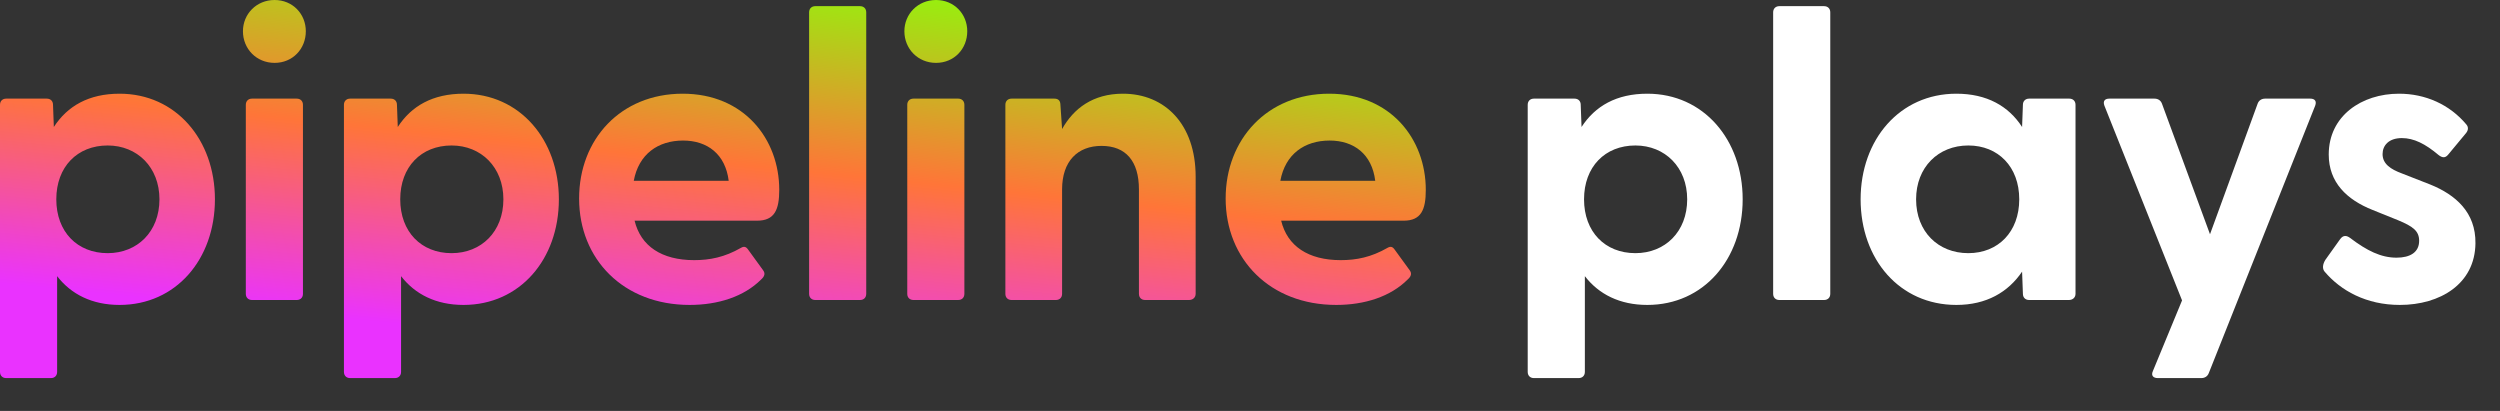
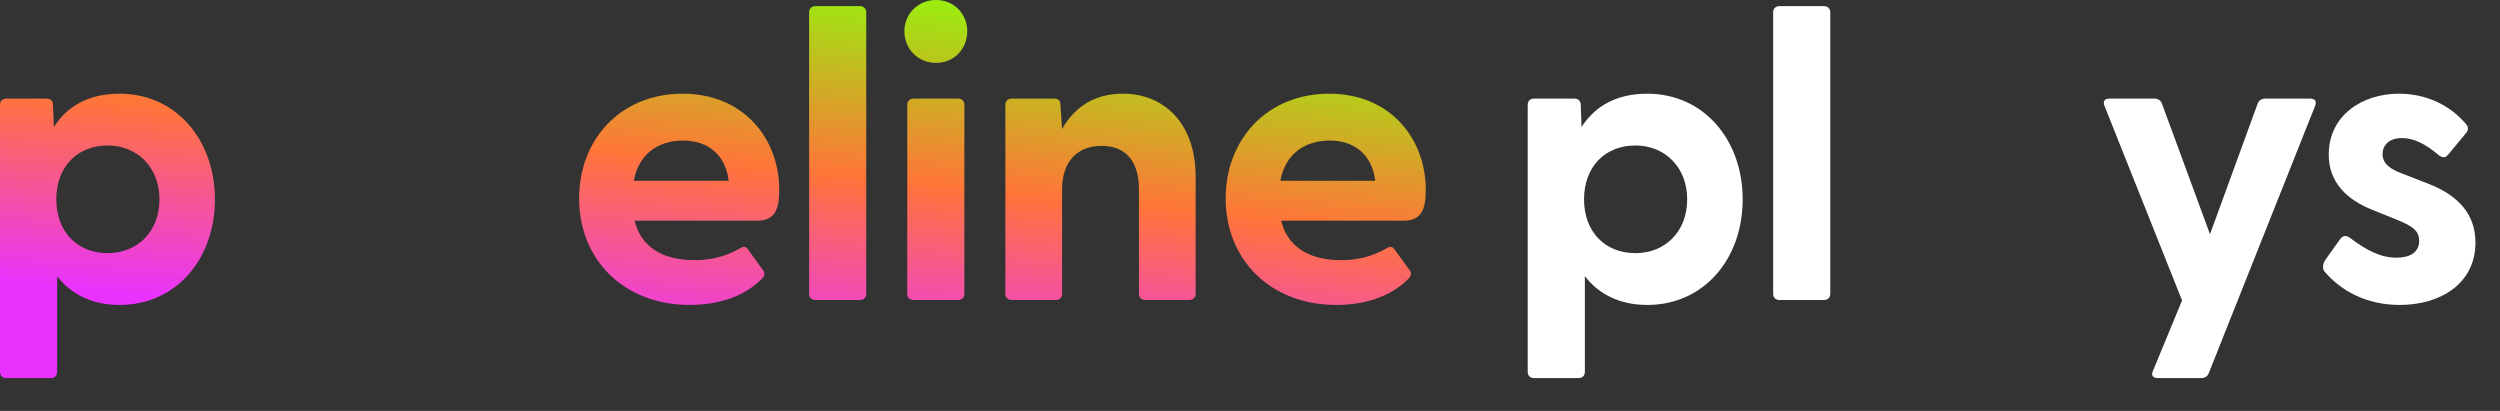
<svg xmlns="http://www.w3.org/2000/svg" width="73" height="12" viewBox="0 0 73 12" fill="none">
  <rect x="0" y="0" width="73" height="12" fill="#333333" stroke="none" />
  <path d="M0.18 11.04C0.072 11.04 0 10.968 0 10.86V3.06C0 2.952 0.072 2.88 0.18 2.88H1.368C1.476 2.88 1.548 2.952 1.548 3.06L1.572 3.708C1.968 3.096 2.592 2.736 3.492 2.736C5.136 2.736 6.276 4.08 6.276 5.82C6.276 7.572 5.136 8.904 3.492 8.904C2.688 8.904 2.076 8.592 1.668 8.064V10.86C1.668 10.968 1.596 11.04 1.488 11.04H0.18ZM1.644 5.82C1.644 6.768 2.256 7.392 3.144 7.392C4.008 7.392 4.656 6.768 4.656 5.82C4.656 4.884 4.008 4.248 3.144 4.248C2.256 4.248 1.644 4.872 1.644 5.82Z" fill="url(#paint0_linear_182097_1599)" />
-   <path d="M8.018 1.836C7.49 1.836 7.094 1.428 7.094 0.912C7.094 0.408 7.49 0 8.018 0C8.546 0 8.93 0.408 8.93 0.912C8.93 1.428 8.546 1.836 8.018 1.836ZM7.178 8.58V3.06C7.178 2.952 7.25 2.88 7.358 2.88H8.666C8.774 2.88 8.846 2.952 8.846 3.06V8.58C8.846 8.688 8.774 8.76 8.666 8.76H7.358C7.25 8.76 7.178 8.688 7.178 8.58Z" fill="url(#paint1_linear_182097_1599)" />
-   <path d="M10.223 11.04C10.115 11.04 10.043 10.968 10.043 10.86V3.06C10.043 2.952 10.115 2.88 10.223 2.88H11.411C11.519 2.88 11.591 2.952 11.591 3.06L11.615 3.708C12.011 3.096 12.635 2.736 13.535 2.736C15.179 2.736 16.319 4.08 16.319 5.82C16.319 7.572 15.179 8.904 13.535 8.904C12.731 8.904 12.119 8.592 11.711 8.064V10.86C11.711 10.968 11.639 11.04 11.531 11.04H10.223ZM11.687 5.82C11.687 6.768 12.299 7.392 13.187 7.392C14.051 7.392 14.699 6.768 14.699 5.82C14.699 4.884 14.051 4.248 13.187 4.248C12.299 4.248 11.687 4.872 11.687 5.82Z" fill="url(#paint2_linear_182097_1599)" />
  <path d="M20.138 8.904C18.206 8.904 16.91 7.572 16.91 5.796C16.91 4.068 18.122 2.736 19.934 2.736C21.722 2.736 22.754 4.056 22.754 5.544C22.754 6.12 22.622 6.444 22.106 6.444H18.53C18.71 7.188 19.322 7.596 20.27 7.596C20.726 7.596 21.158 7.512 21.638 7.236C21.722 7.188 21.782 7.2 21.842 7.284L22.286 7.896C22.346 7.98 22.334 8.064 22.226 8.16C21.722 8.664 20.966 8.904 20.138 8.904ZM18.506 5.28H21.278C21.182 4.5 20.654 4.104 19.946 4.104C19.214 4.104 18.65 4.5 18.506 5.28Z" fill="url(#paint3_linear_182097_1599)" />
  <path d="M23.806 8.76C23.698 8.76 23.626 8.688 23.626 8.58V0.36C23.626 0.252 23.698 0.18 23.806 0.18H25.114C25.222 0.18 25.294 0.252 25.294 0.36V8.58C25.294 8.688 25.222 8.76 25.114 8.76H23.806Z" fill="url(#paint4_linear_182097_1599)" />
  <path d="M27.332 1.836C26.804 1.836 26.408 1.428 26.408 0.912C26.408 0.408 26.804 0 27.332 0C27.86 0 28.244 0.408 28.244 0.912C28.244 1.428 27.86 1.836 27.332 1.836ZM26.492 8.58V3.06C26.492 2.952 26.564 2.88 26.672 2.88H27.98C28.088 2.88 28.16 2.952 28.16 3.06V8.58C28.16 8.688 28.088 8.76 27.98 8.76H26.672C26.564 8.76 26.492 8.688 26.492 8.58Z" fill="url(#paint5_linear_182097_1599)" />
  <path d="M29.537 8.76C29.429 8.76 29.357 8.688 29.357 8.58V3.06C29.357 2.952 29.429 2.88 29.537 2.88H30.785C30.893 2.88 30.965 2.928 30.965 3.072L31.013 3.768C31.349 3.168 31.913 2.736 32.789 2.736C34.013 2.736 34.913 3.624 34.913 5.16V8.58C34.913 8.688 34.829 8.76 34.721 8.76H33.437C33.329 8.76 33.257 8.688 33.257 8.58V5.532C33.257 4.704 32.873 4.26 32.165 4.26C31.469 4.26 31.013 4.704 31.013 5.532V8.58C31.013 8.688 30.941 8.76 30.833 8.76H29.537Z" fill="url(#paint6_linear_182097_1599)" />
  <path d="M39.017 8.904C37.086 8.904 35.789 7.572 35.789 5.796C35.789 4.068 37.002 2.736 38.813 2.736C40.602 2.736 41.633 4.056 41.633 5.544C41.633 6.12 41.502 6.444 40.986 6.444H37.41C37.59 7.188 38.202 7.596 39.15 7.596C39.605 7.596 40.038 7.512 40.517 7.236C40.602 7.188 40.661 7.2 40.721 7.284L41.166 7.896C41.225 7.98 41.214 8.064 41.105 8.16C40.602 8.664 39.846 8.904 39.017 8.904ZM37.386 5.28H40.157C40.062 4.5 39.533 4.104 38.825 4.104C38.093 4.104 37.529 4.5 37.386 5.28Z" fill="url(#paint7_linear_182097_1599)" />
  <path d="M44.789 11.04C44.681 11.04 44.609 10.968 44.609 10.86V3.06C44.609 2.952 44.681 2.88 44.789 2.88H45.977C46.086 2.88 46.157 2.952 46.157 3.06L46.181 3.708C46.578 3.096 47.202 2.736 48.102 2.736C49.745 2.736 50.886 4.08 50.886 5.82C50.886 7.572 49.745 8.904 48.102 8.904C47.297 8.904 46.685 8.592 46.278 8.064V10.86C46.278 10.968 46.206 11.04 46.097 11.04H44.789ZM46.254 5.82C46.254 6.768 46.865 7.392 47.754 7.392C48.617 7.392 49.266 6.768 49.266 5.82C49.266 4.884 48.617 4.248 47.754 4.248C46.865 4.248 46.254 4.872 46.254 5.82Z" fill="white" />
  <path d="M51.956 8.76C51.848 8.76 51.776 8.688 51.776 8.58V0.36C51.776 0.252 51.848 0.18 51.956 0.18H53.264C53.372 0.18 53.444 0.252 53.444 0.36V8.58C53.444 8.688 53.372 8.76 53.264 8.76H51.956Z" fill="white" />
-   <path d="M57.126 8.904C55.469 8.904 54.33 7.572 54.33 5.82C54.33 4.08 55.469 2.736 57.126 2.736C58.014 2.736 58.65 3.096 59.045 3.708L59.069 3.06C59.069 2.952 59.142 2.88 59.249 2.88H60.425C60.533 2.88 60.605 2.952 60.605 3.06V8.58C60.605 8.688 60.522 8.76 60.413 8.76H59.249C59.142 8.76 59.069 8.688 59.069 8.58L59.045 7.932C58.638 8.532 58.002 8.904 57.126 8.904ZM55.95 5.82C55.95 6.768 56.597 7.392 57.474 7.392C58.349 7.392 58.962 6.768 58.962 5.82C58.962 4.872 58.349 4.248 57.474 4.248C56.597 4.248 55.95 4.884 55.95 5.82Z" fill="white" />
  <path d="M63.008 11.04C62.876 11.04 62.804 10.968 62.864 10.836L63.716 8.772L61.448 3.084C61.4 2.952 61.46 2.88 61.592 2.88H62.912C63.008 2.88 63.092 2.928 63.128 3.024L64.532 6.84L65.924 3.024C65.96 2.928 66.044 2.88 66.14 2.88H67.46C67.592 2.88 67.652 2.952 67.604 3.084L64.496 10.896C64.46 10.992 64.376 11.04 64.28 11.04H63.008Z" fill="white" />
  <path d="M70.075 8.904C69.091 8.904 68.347 8.484 67.879 7.932C67.807 7.848 67.819 7.716 67.903 7.584L68.323 6.996C68.419 6.852 68.527 6.876 68.623 6.948C69.115 7.32 69.523 7.524 69.979 7.524C70.375 7.524 70.639 7.368 70.639 7.032C70.639 6.744 70.459 6.612 70.027 6.432L69.283 6.132C68.527 5.832 67.999 5.328 67.999 4.512C67.999 3.384 68.959 2.736 70.051 2.736C70.819 2.736 71.527 3.048 72.019 3.636C72.091 3.72 72.067 3.816 72.007 3.888L71.479 4.524C71.395 4.62 71.311 4.608 71.203 4.524C70.819 4.2 70.483 4.032 70.135 4.032C69.751 4.032 69.571 4.248 69.571 4.5C69.571 4.788 69.811 4.944 70.135 5.064L70.963 5.388C71.707 5.688 72.295 6.204 72.283 7.104C72.271 8.292 71.251 8.904 70.075 8.904Z" fill="white" />
  <defs>
    <linearGradient id="paint0_linear_182097_1599" x1="58.059" y1="0.95" x2="56.72" y2="14.063" gradientUnits="userSpaceOnUse">
      <stop offset="0.106" stop-color="#8AFF09" />
      <stop offset="0.572" stop-color="#FF7538" />
      <stop offset="1" stop-color="#EA32FF" />
    </linearGradient>
    <linearGradient id="paint1_linear_182097_1599" x1="58.059" y1="0.95" x2="56.72" y2="14.063" gradientUnits="userSpaceOnUse">
      <stop offset="0.106" stop-color="#8AFF09" />
      <stop offset="0.572" stop-color="#FF7538" />
      <stop offset="1" stop-color="#EA32FF" />
    </linearGradient>
    <linearGradient id="paint2_linear_182097_1599" x1="58.059" y1="0.95" x2="56.72" y2="14.063" gradientUnits="userSpaceOnUse">
      <stop offset="0.106" stop-color="#8AFF09" />
      <stop offset="0.572" stop-color="#FF7538" />
      <stop offset="1" stop-color="#EA32FF" />
    </linearGradient>
    <linearGradient id="paint3_linear_182097_1599" x1="58.059" y1="0.95" x2="56.72" y2="14.063" gradientUnits="userSpaceOnUse">
      <stop offset="0.106" stop-color="#8AFF09" />
      <stop offset="0.572" stop-color="#FF7538" />
      <stop offset="1" stop-color="#EA32FF" />
    </linearGradient>
    <linearGradient id="paint4_linear_182097_1599" x1="58.059" y1="0.95" x2="56.72" y2="14.063" gradientUnits="userSpaceOnUse">
      <stop offset="0.106" stop-color="#8AFF09" />
      <stop offset="0.572" stop-color="#FF7538" />
      <stop offset="1" stop-color="#EA32FF" />
    </linearGradient>
    <linearGradient id="paint5_linear_182097_1599" x1="58.059" y1="0.95" x2="56.72" y2="14.063" gradientUnits="userSpaceOnUse">
      <stop offset="0.106" stop-color="#8AFF09" />
      <stop offset="0.572" stop-color="#FF7538" />
      <stop offset="1" stop-color="#EA32FF" />
    </linearGradient>
    <linearGradient id="paint6_linear_182097_1599" x1="58.059" y1="0.95" x2="56.72" y2="14.063" gradientUnits="userSpaceOnUse">
      <stop offset="0.106" stop-color="#8AFF09" />
      <stop offset="0.572" stop-color="#FF7538" />
      <stop offset="1" stop-color="#EA32FF" />
    </linearGradient>
    <linearGradient id="paint7_linear_182097_1599" x1="58.059" y1="0.95" x2="56.72" y2="14.063" gradientUnits="userSpaceOnUse">
      <stop offset="0.106" stop-color="#8AFF09" />
      <stop offset="0.572" stop-color="#FF7538" />
      <stop offset="1" stop-color="#EA32FF" />
    </linearGradient>
  </defs>
</svg>